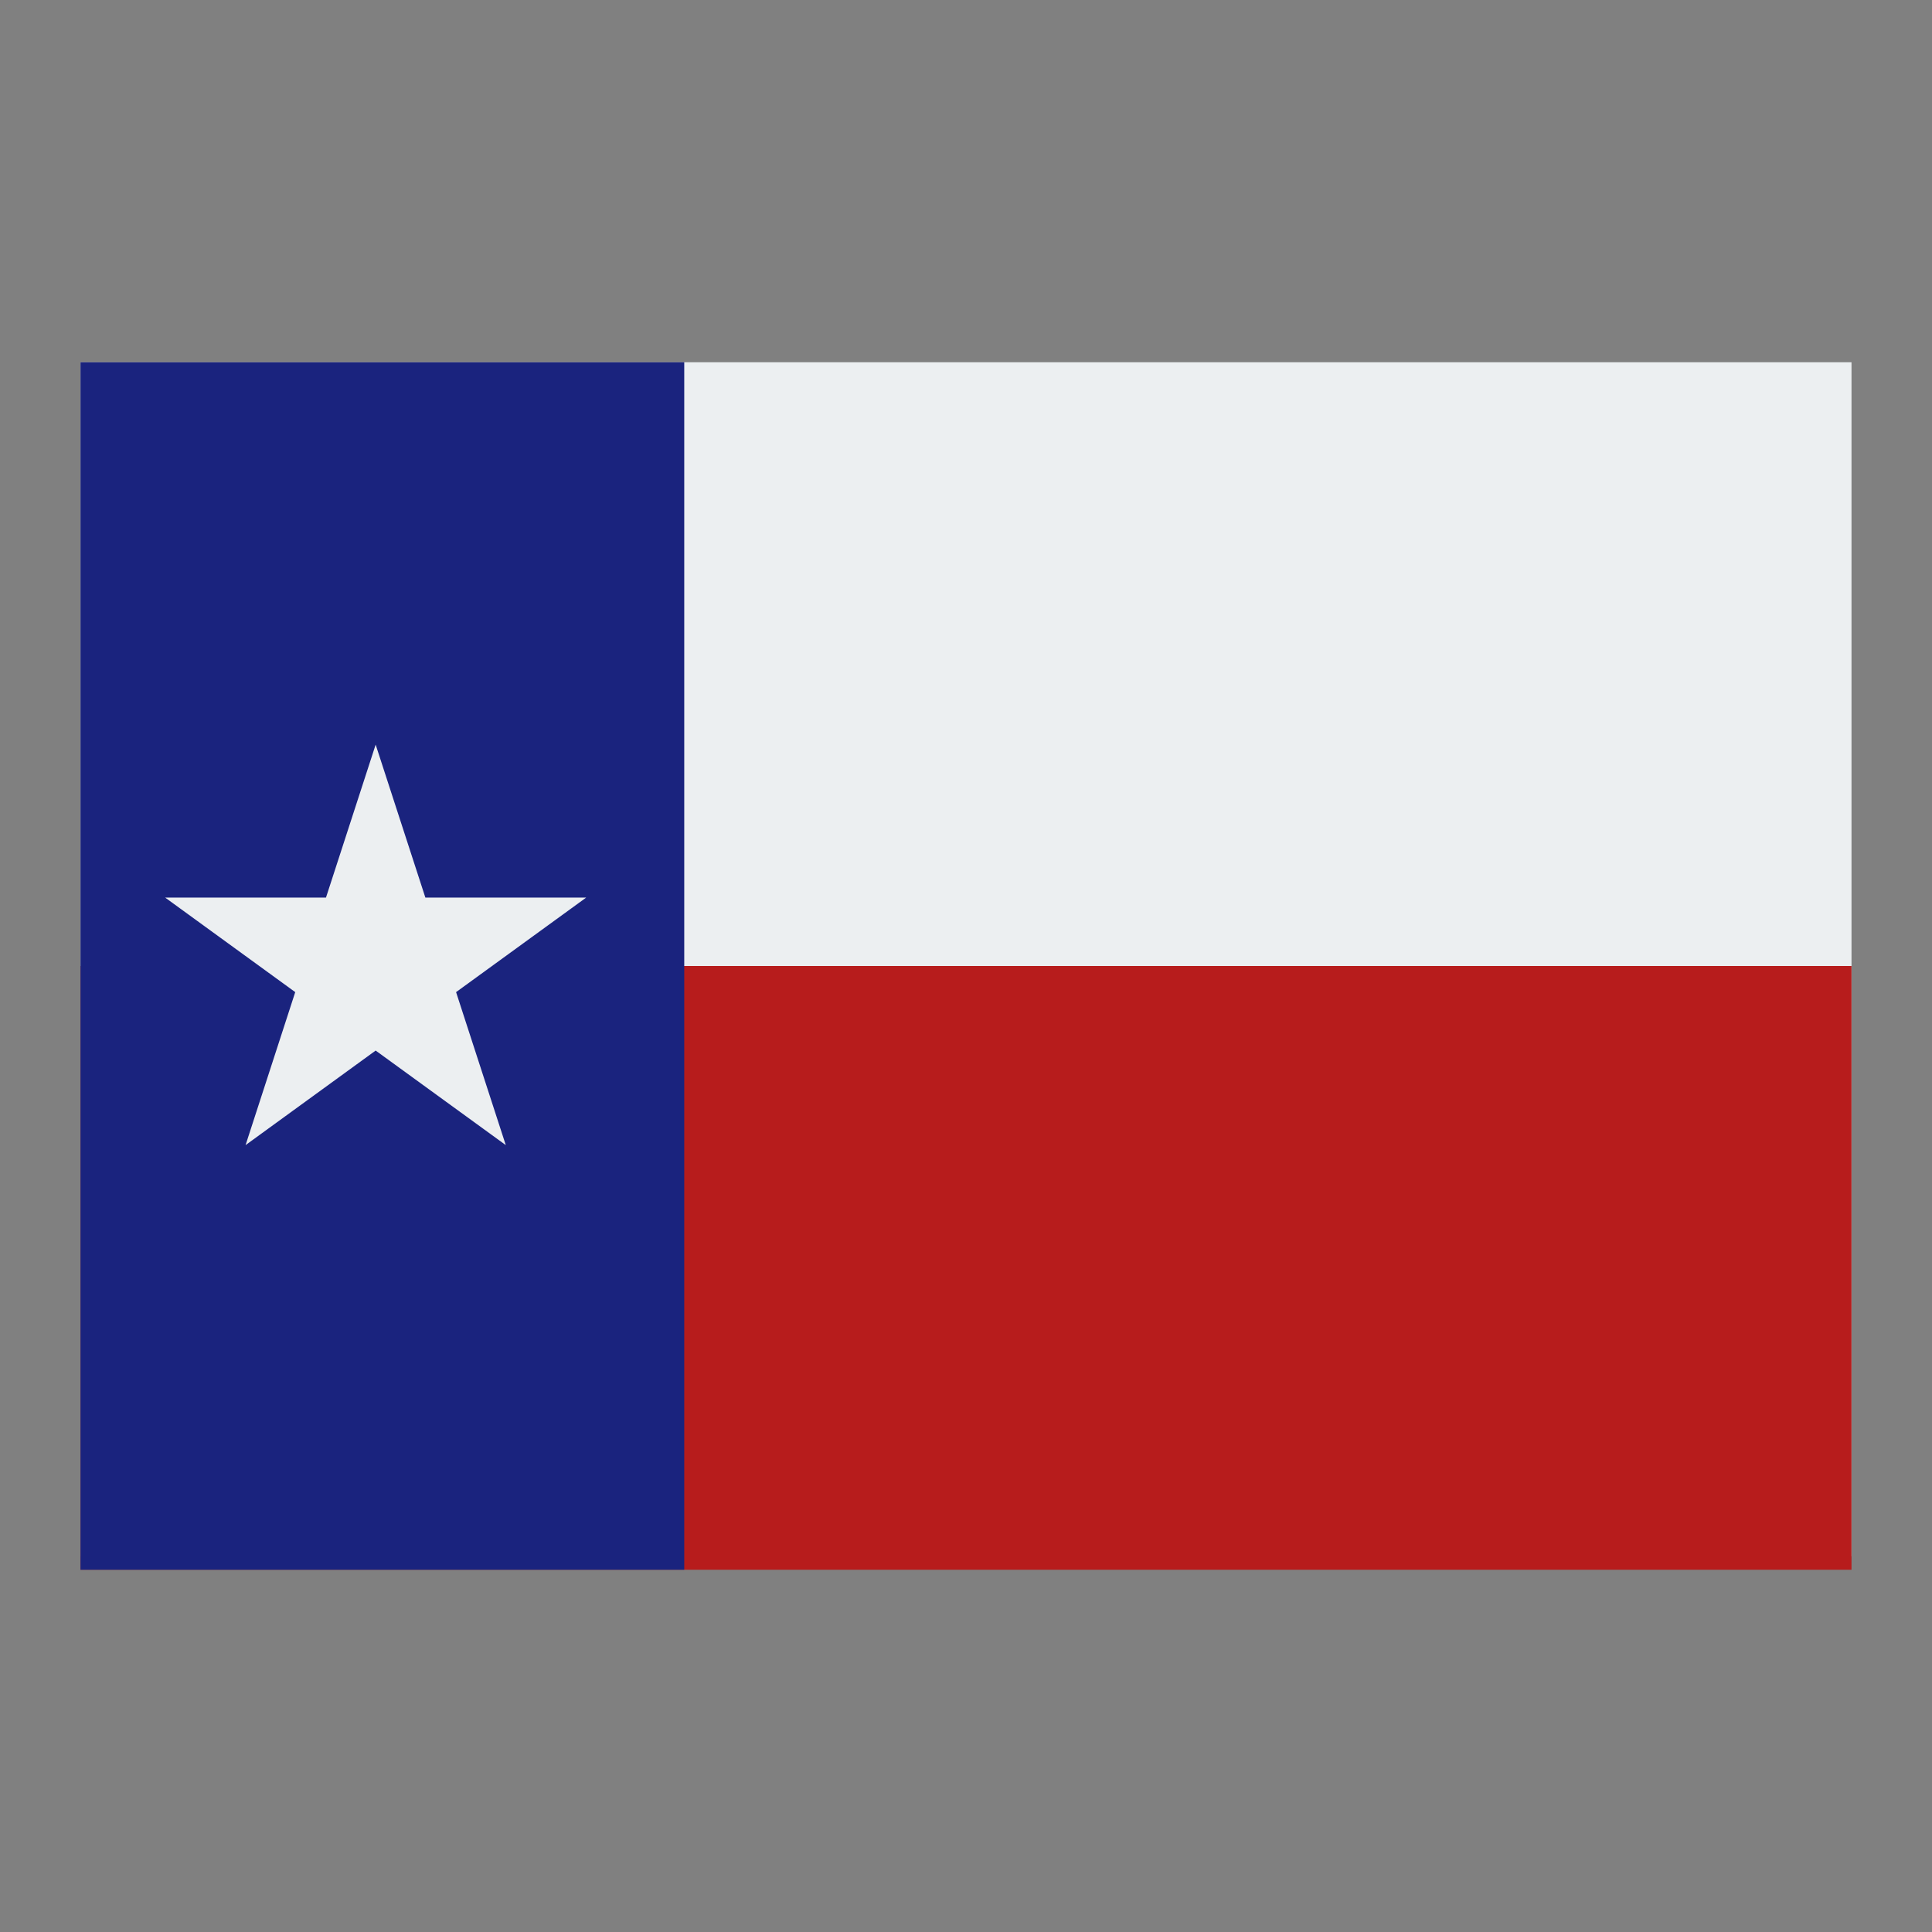
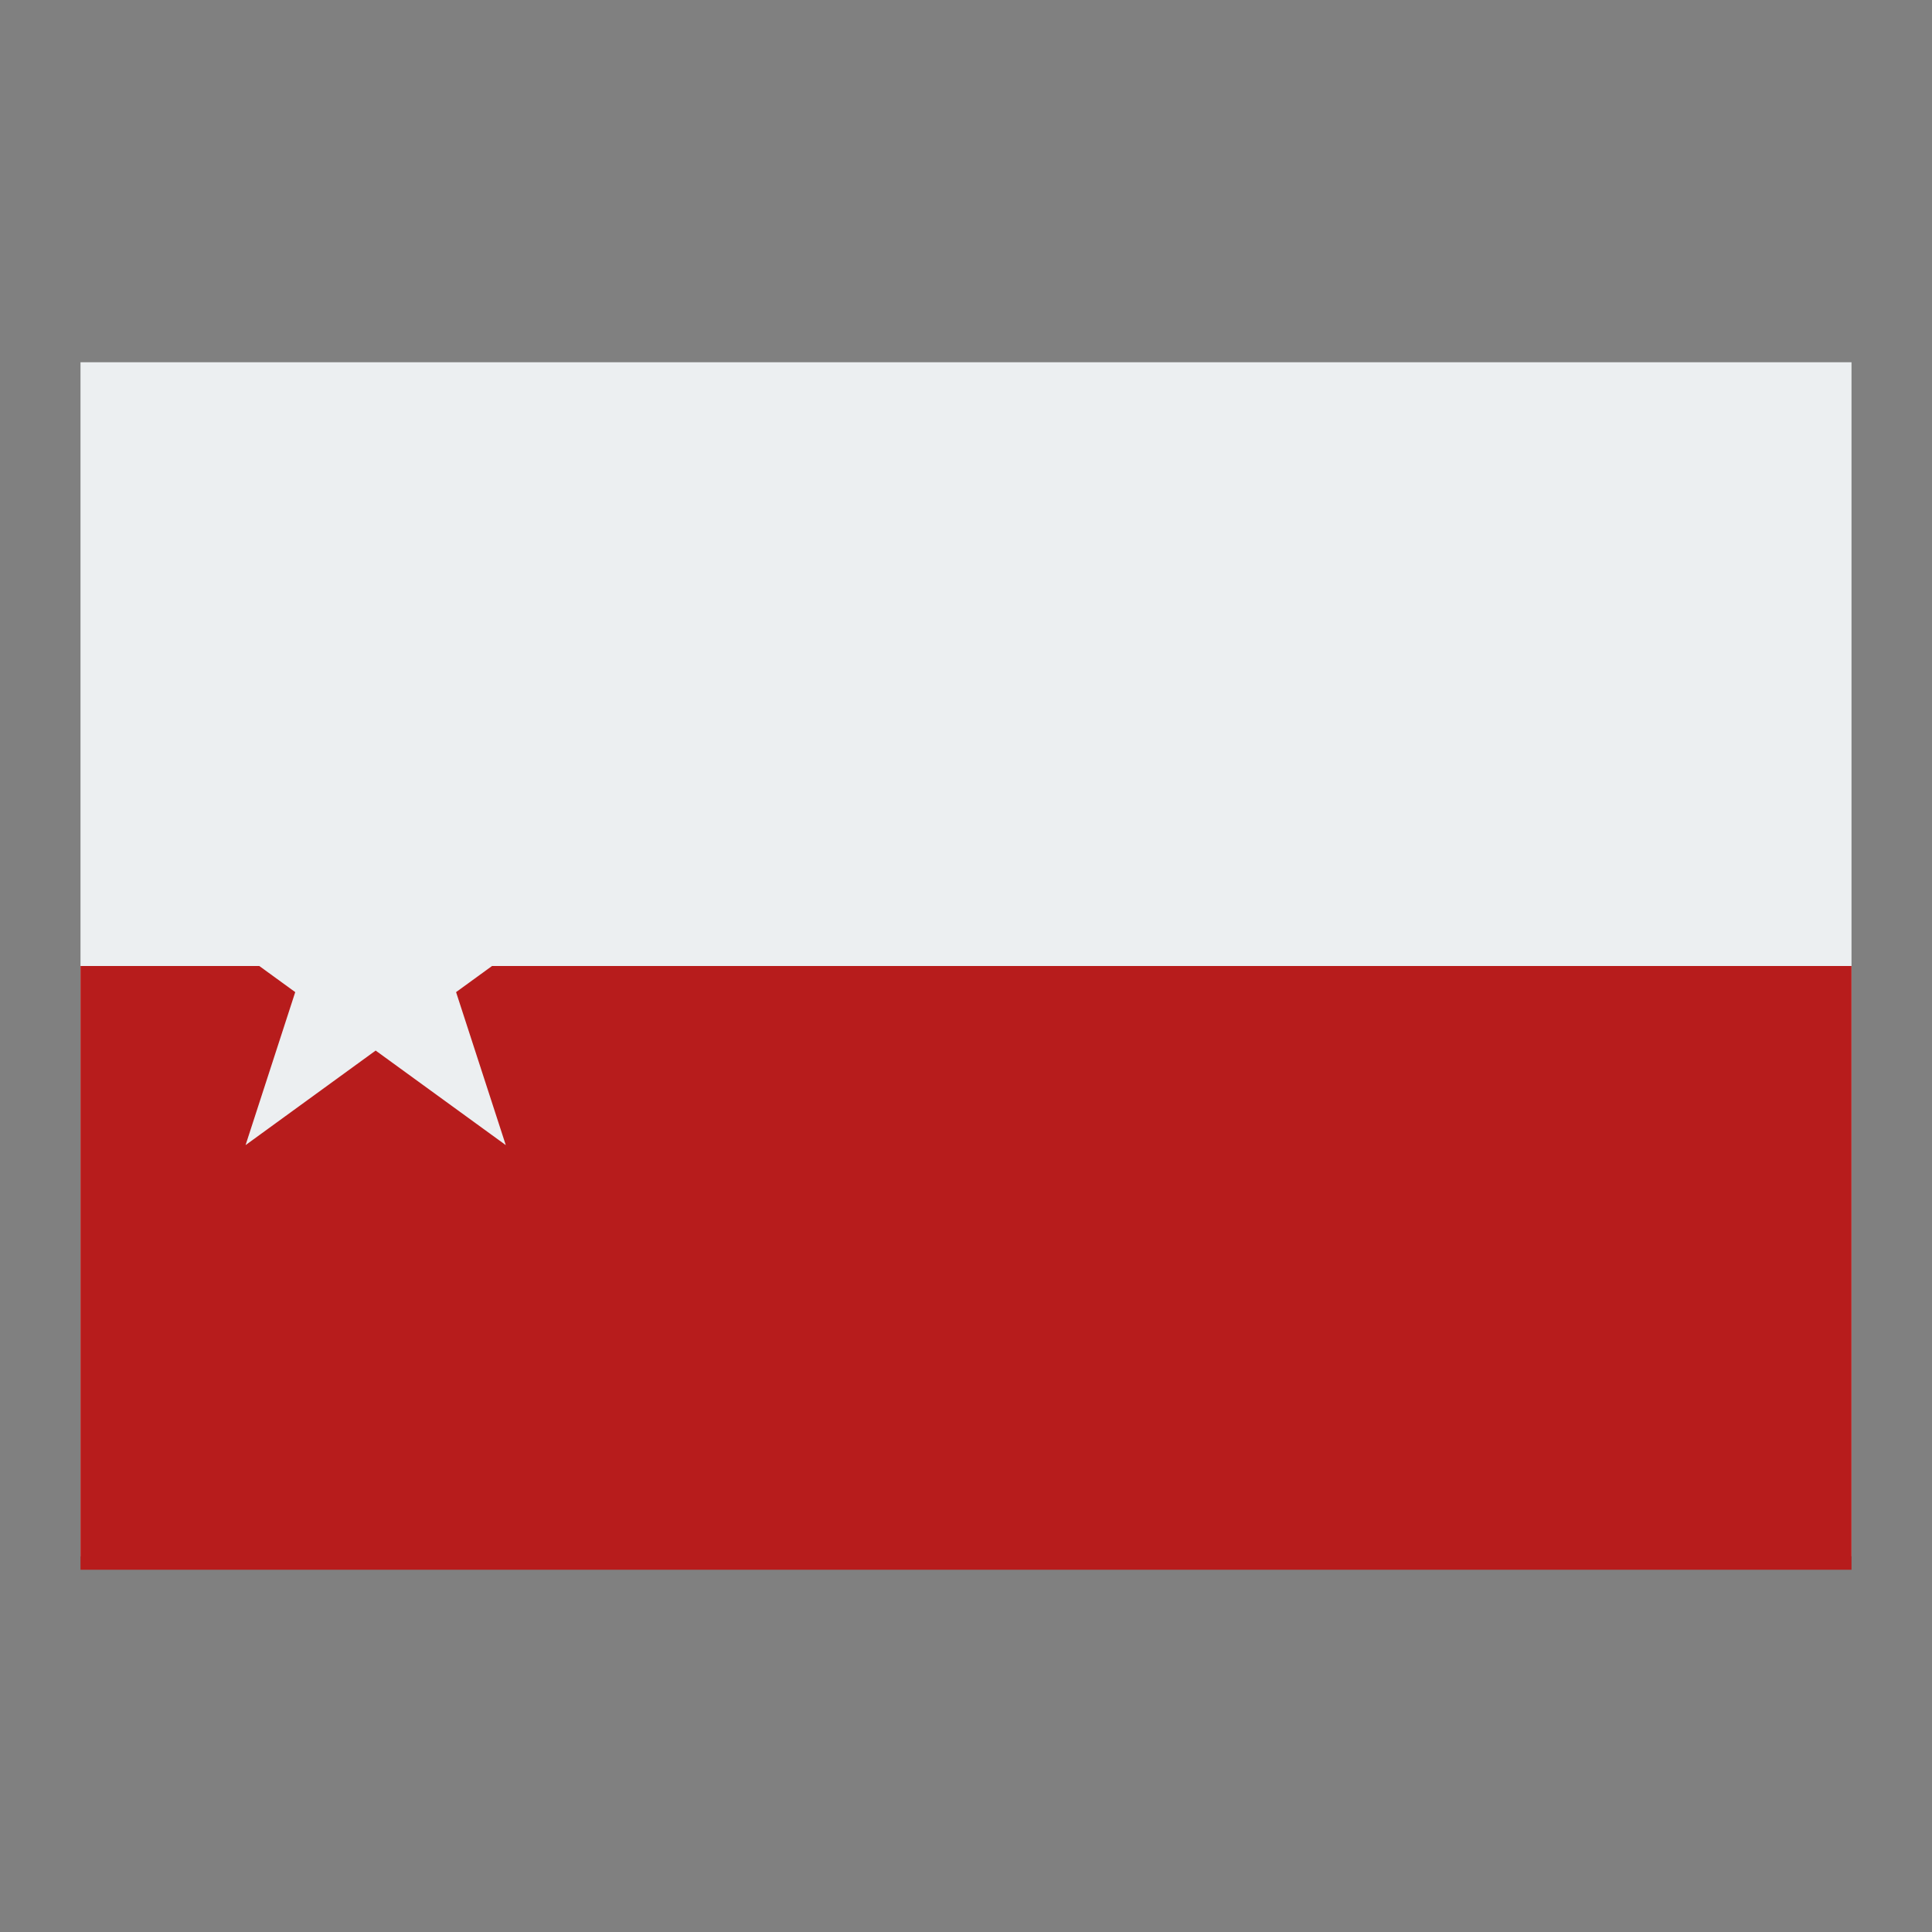
<svg xmlns="http://www.w3.org/2000/svg" viewBox="0 0 48 48" width="144px" height="144px">
  <rect x="0" y="0" width="48" height="48" fill="#808080" stroke="none" />
  <rect width="44" height="29.667" x="2" y="9" fill="#eceff1" />
  <rect width="44" height="15" x="2" y="24" fill="#b71c1c" />
-   <rect width="15" height="30" x="2" y="9" fill="#1a237e" />
  <polygon fill="#eceff1" points="11.331,24.649 14.564,22.3 10.568,22.3 9.333,18.5 8.099,22.3 4.103,22.3 7.335,24.649 6.101,28.45 9.333,26.101 12.566,28.45" />
</svg>